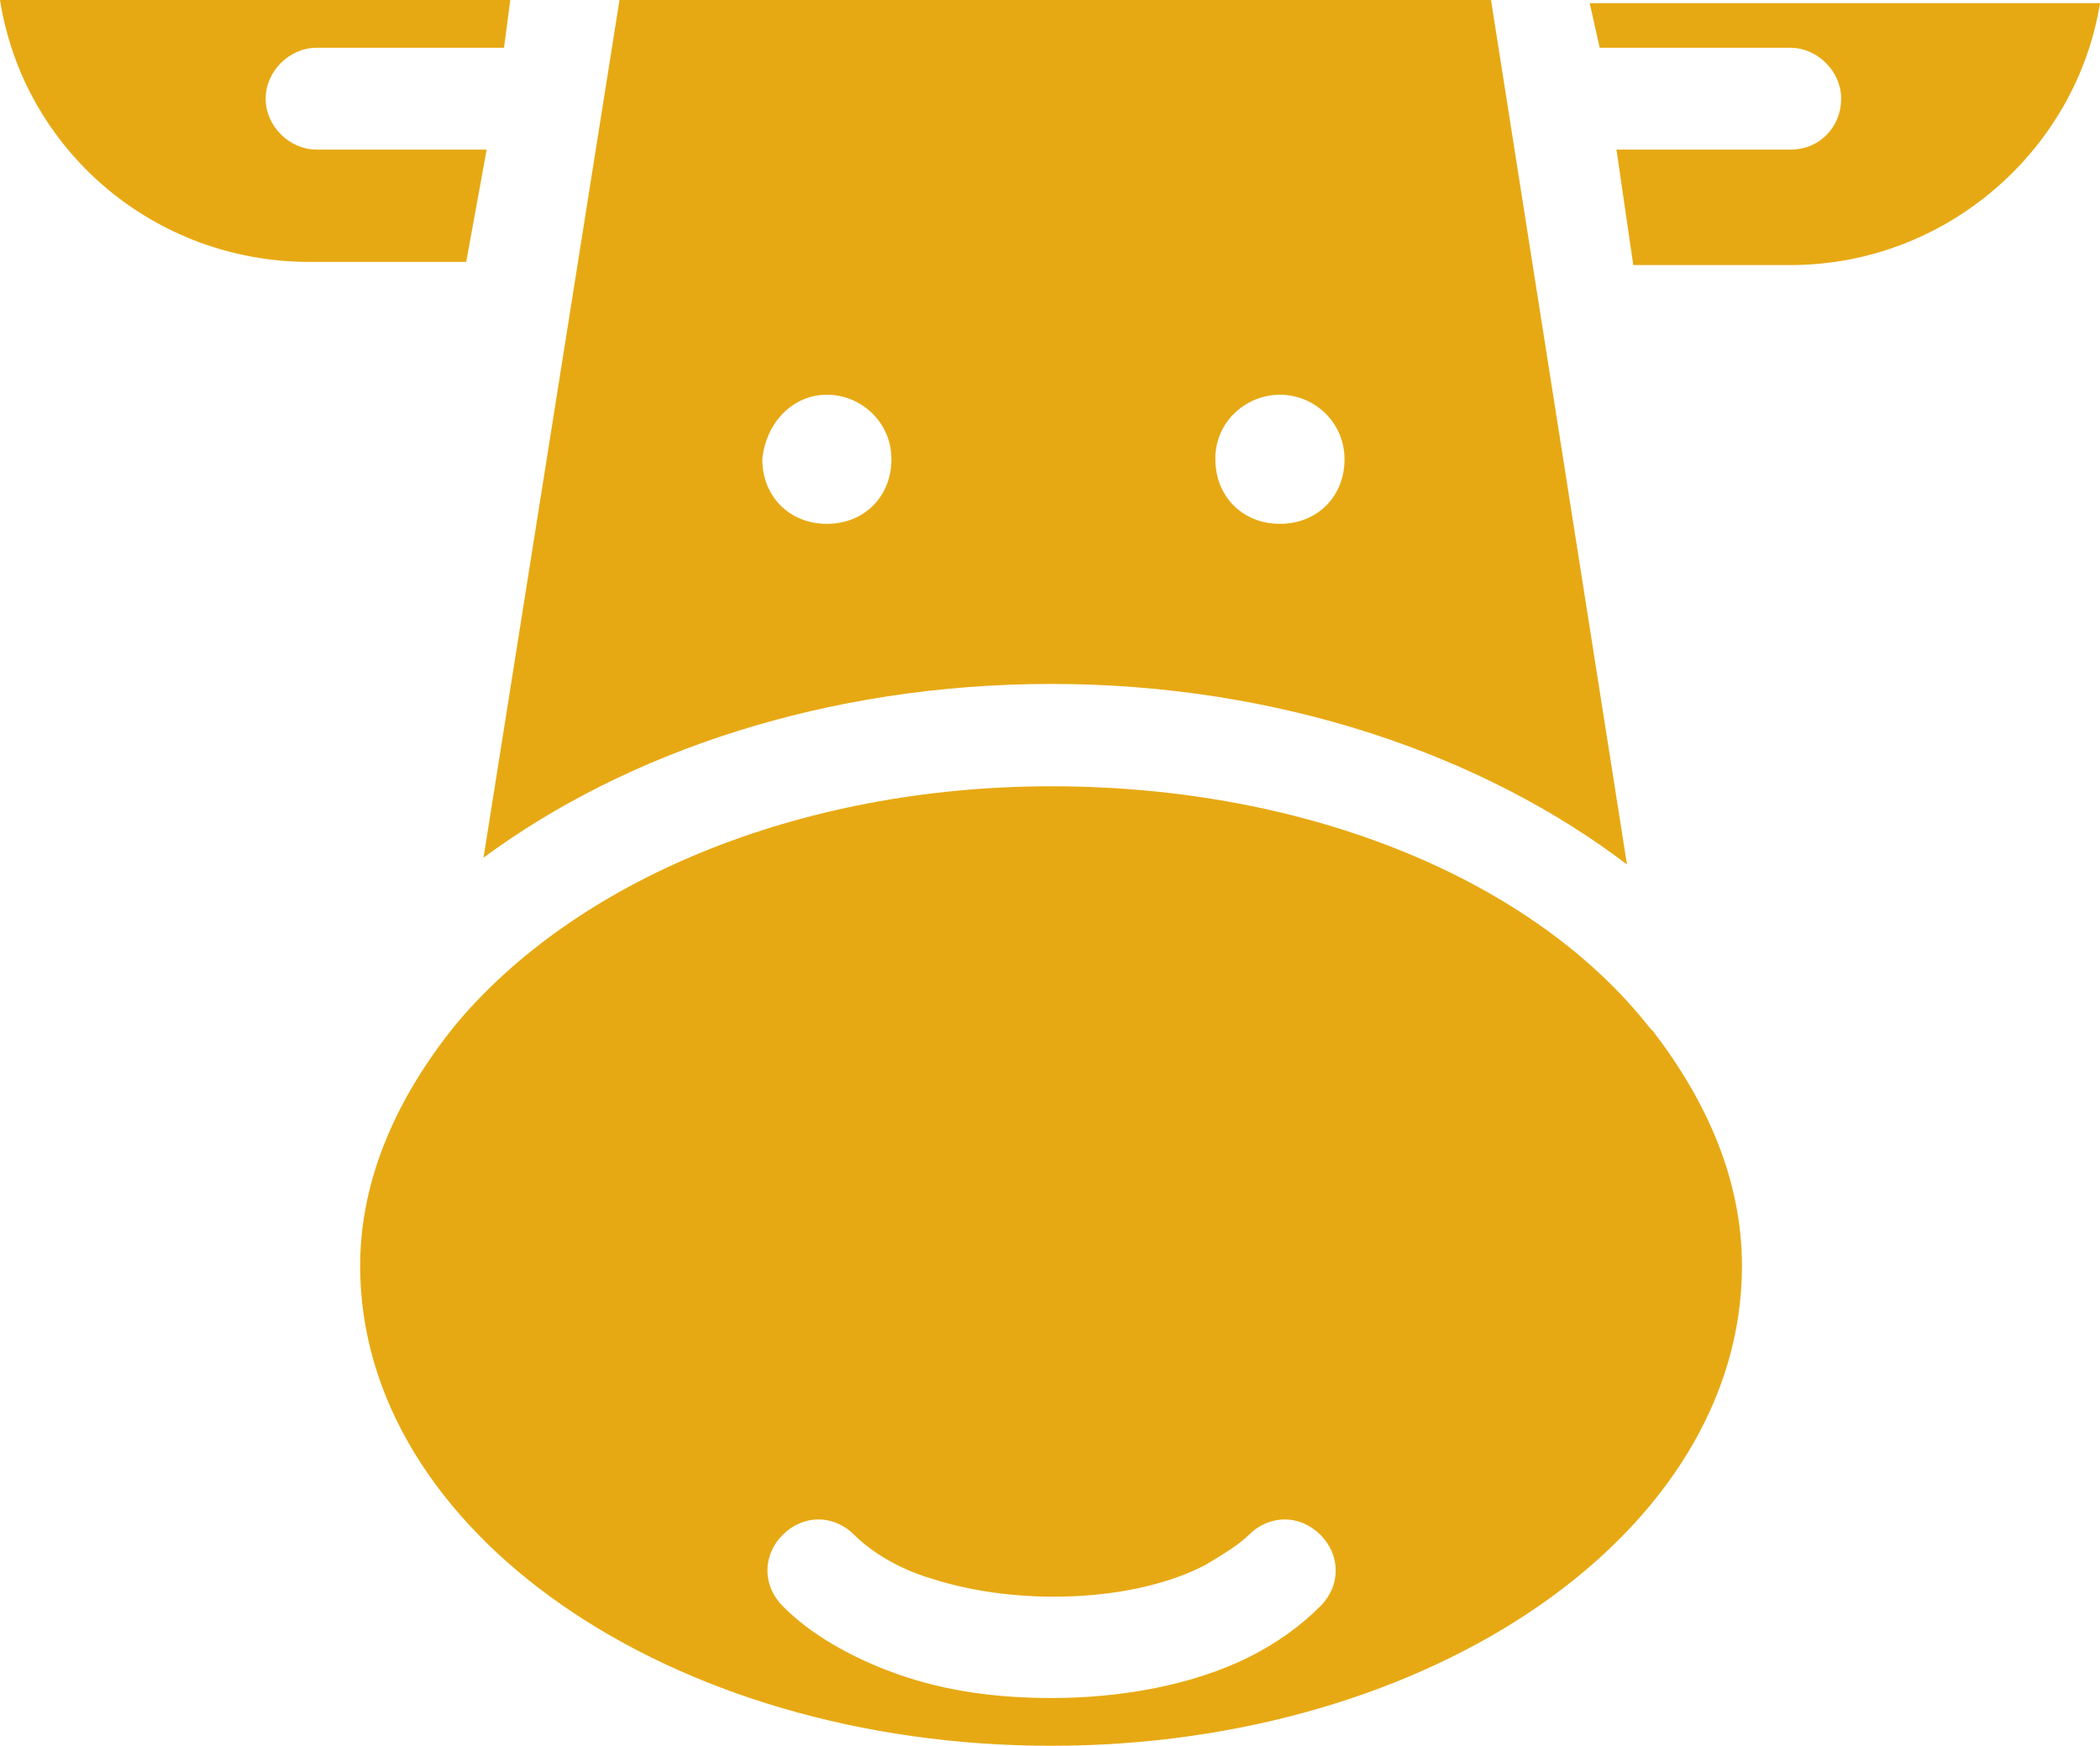
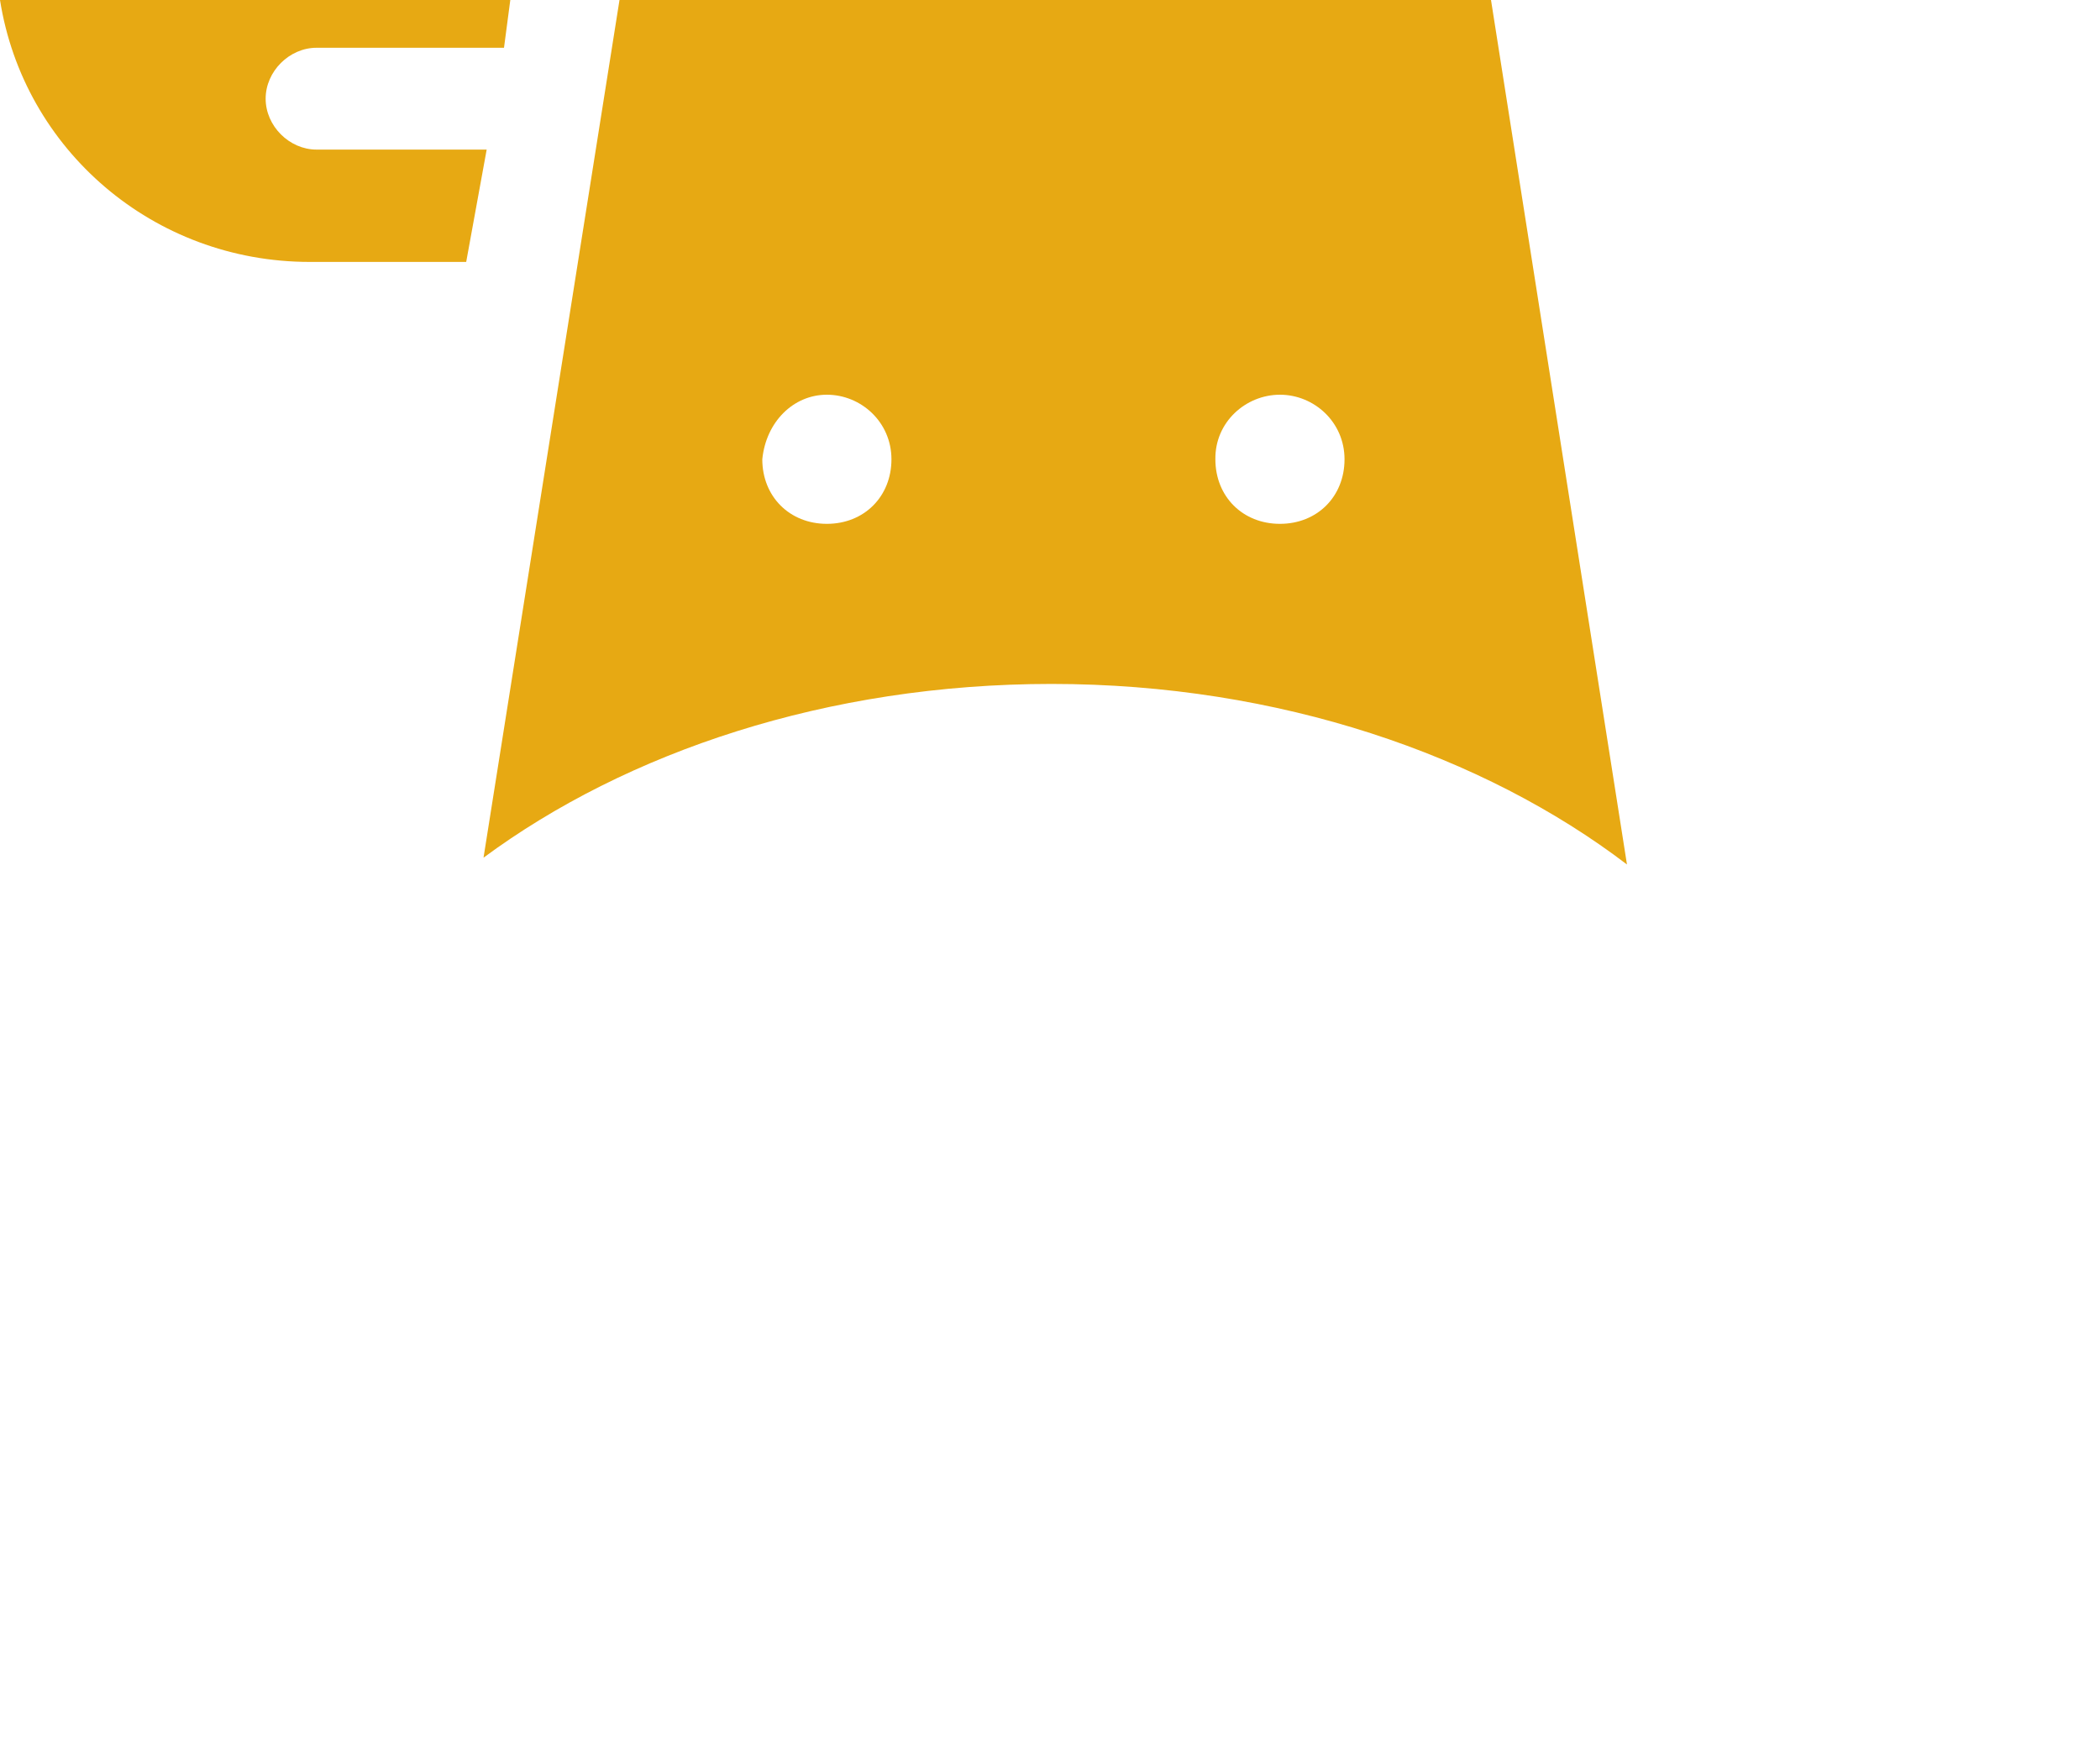
<svg xmlns="http://www.w3.org/2000/svg" version="1.1" id="Layer_1" x="0px" y="0px" viewBox="0 0 400 332.6" style="enable-background:new 0 0 400 332.6;" xml:space="preserve">
  <style type="text/css">
	.st0{fill:#E7A913;}
</style>
  <path class="st0" d="M200.3,130.3c43.4,0,82.3,13.6,109.6,34.4L284,0H118L92.1,163.4C119.3,143.3,157.5,130.3,200.3,130.3z   M243.8,75.2c6.5,0,12.3,5.2,12.3,12.3c0,7.1-5.2,12.3-12.3,12.3s-12.3-5.2-12.3-12.3C231.4,80.4,237.3,75.2,243.8,75.2z   M157.5,75.2c6.5,0,12.3,5.2,12.3,12.3c0,7.1-5.2,12.3-12.3,12.3c-7.1,0-12.3-5.2-12.3-12.3C145.9,80.4,151.1,75.2,157.5,75.2z" />
-   <path class="st0" d="M200.3,149.8c-48.6,0-90.8,18.2-113.5,45.4l0,0c-11,13.6-18.2,29.2-18.2,46c0,50.6,59,91.4,131.6,91.4  s131.6-40.8,131.6-91.4c0-16.2-6.5-31.1-16.9-44.7l-0.6-0.6C292.4,167.9,249.6,149.8,200.3,149.8z M251.5,306  c-3.9,3.9-8.4,7.1-13.6,9.7c-10.4,5.2-24,7.8-37.6,7.8c-10.4,0-20.1-1.3-29.2-4.5s-16.9-7.8-22-13c-3.9-3.9-3.9-9.7,0-13.6  c3.9-3.9,9.7-3.9,13.6,0c3.2,3.2,8.4,6.5,14.9,8.4c16.2,5.2,38.2,4.5,51.9-2.6c3.2-1.9,6.5-3.9,8.4-5.8c3.9-3.9,9.7-3.9,13.6,0  C255.4,296.3,255.4,302.1,251.5,306z" />
  <path class="st0" d="M92.7,28.5H60.3c-5.2,0-9.7-4.5-9.7-9.7s4.5-9.7,9.7-9.7h35.7L97.2,0H0c4.5,28.5,29.2,49.9,59,49.9h29.8  L92.7,28.5z" />
-   <path class="st0" d="M304.7,9.1H341c5.2,0,9.7,4.5,9.7,9.7s-3.9,9.7-9.7,9.7h-33.1l3.2,22H341c29.8,0,54.5-22,59-49.9h-97.2  L304.7,9.1z" />
</svg>